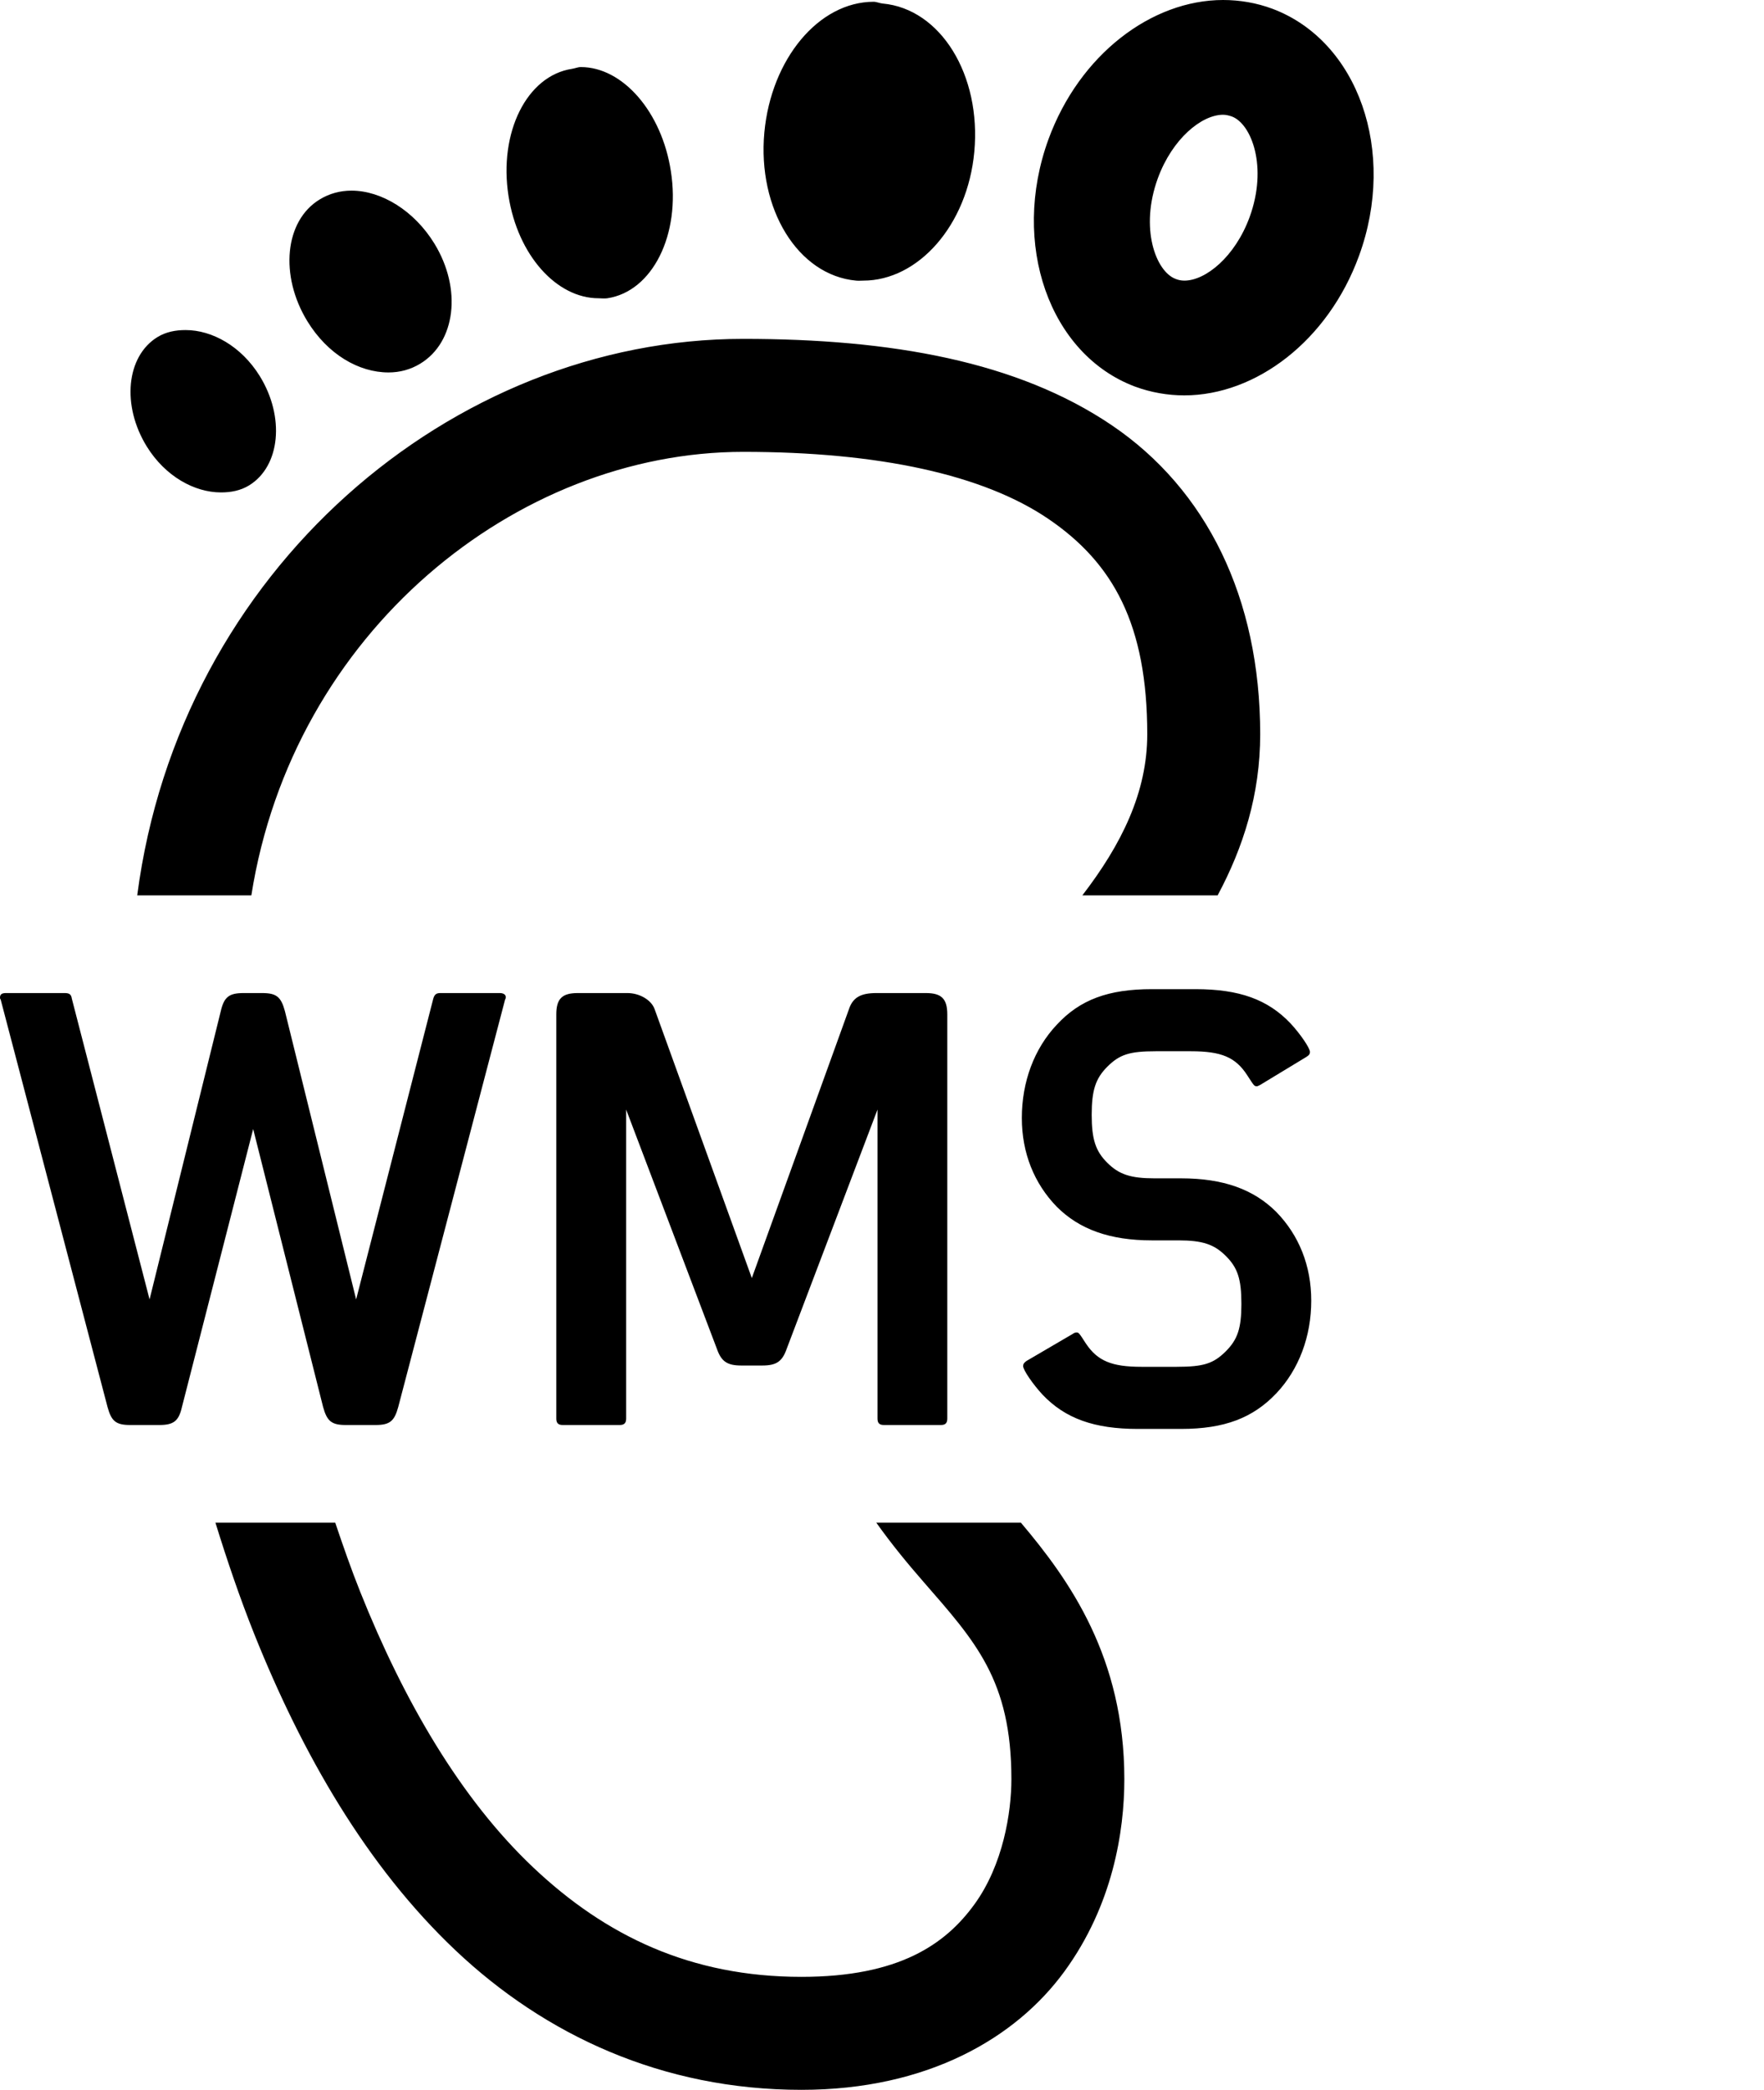
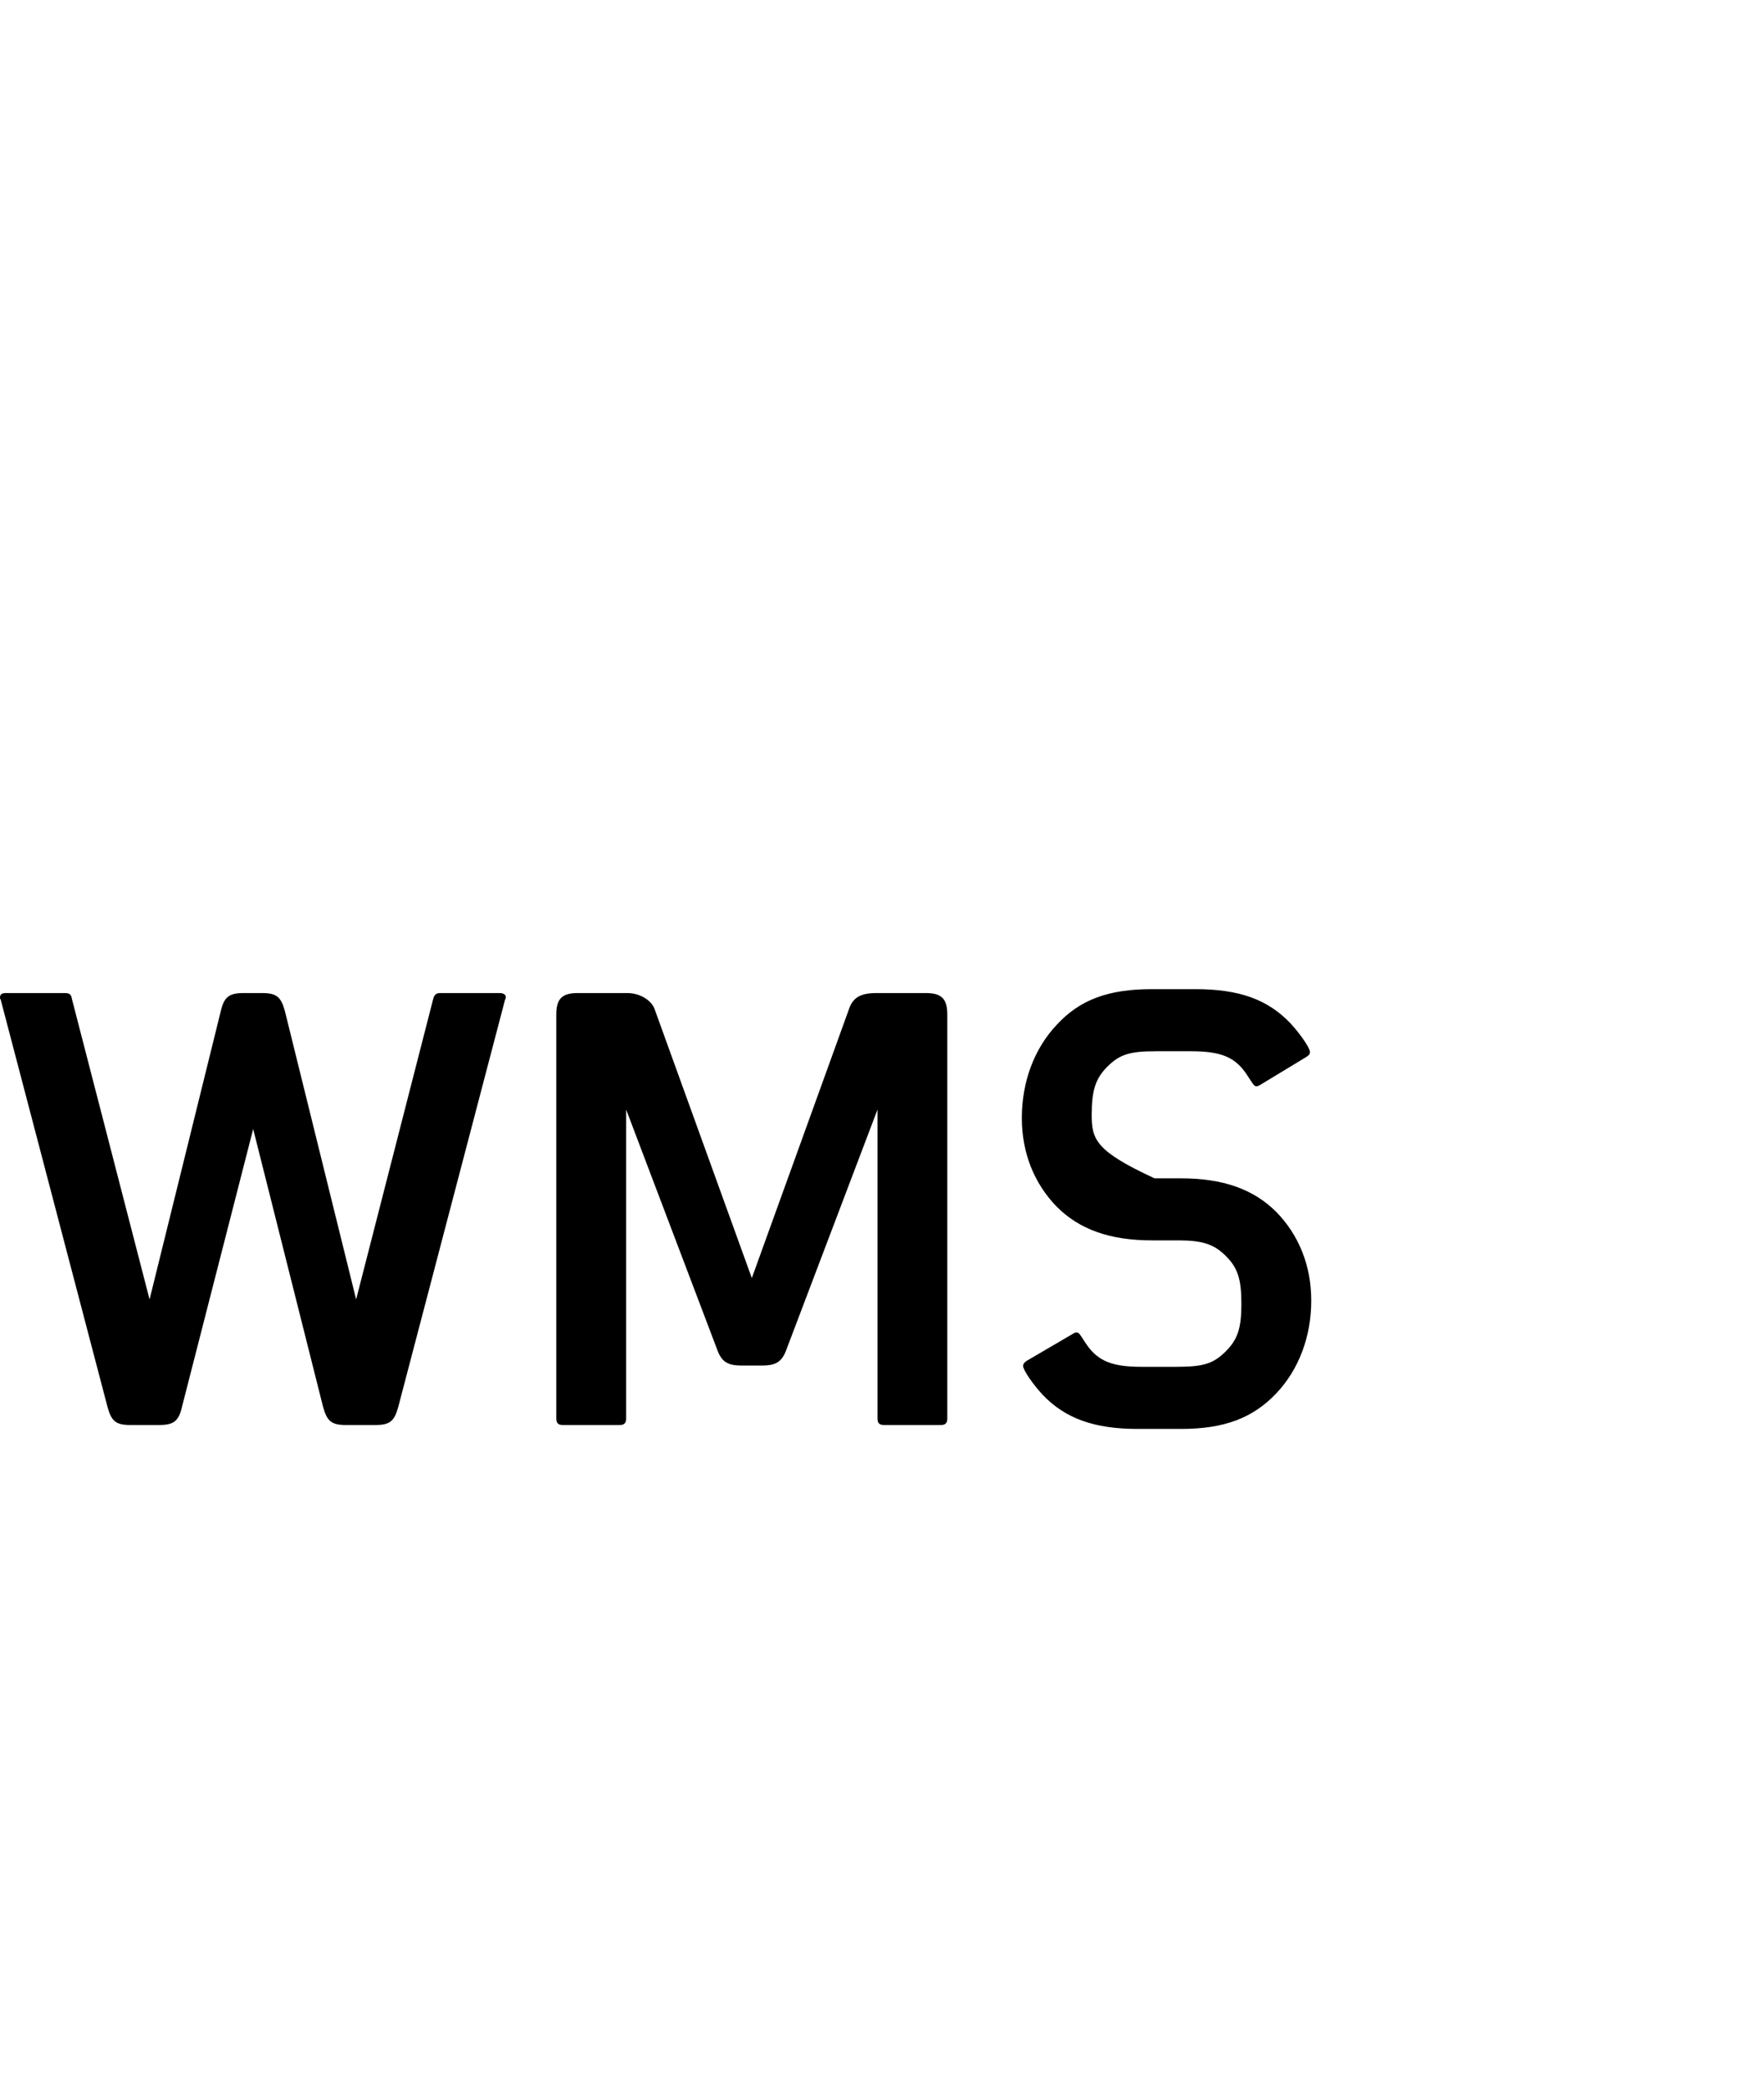
<svg xmlns="http://www.w3.org/2000/svg" version="1.1" width="27.02pt" height="32pt" viewBox="0 0 27.02 32">
  <defs />
  <g id="PageItem13618" transform="scale(1)">
-     <path d="M 20.816 3.919 C 21.401 2.321 20.803 0.628 19.492 0.135 C 19.249 0.044 18.989 0 18.735 0 C 17.637 0 16.533 0.838 16.059 2.135 C 15.478 3.733 16.073 5.426 17.384 5.919 C 17.63 6.01 17.887 6.054 18.141 6.054 C 19.239 6.054 20.343 5.216 20.816 3.919 Z M 19.141 3.324 C 18.918 3.932 18.468 4.297 18.141 4.297 C 18.093 4.297 18.046 4.287 18.005 4.27 C 17.705 4.155 17.455 3.497 17.735 2.73 C 17.958 2.122 18.407 1.757 18.735 1.757 C 18.779 1.757 18.83 1.77 18.87 1.784 C 19.171 1.899 19.421 2.557 19.141 3.324 Z M 14.924 2.324 C 15.032 1.152 14.411 0.135 13.519 0.054 C 13.482 0.051 13.421 0.027 13.384 0.027 C 12.539 0.027 11.813 0.905 11.708 2.027 C 11.6 3.199 12.222 4.216 13.114 4.297 C 13.154 4.301 13.185 4.297 13.222 4.297 C 14.066 4.297 14.82 3.449 14.924 2.324 Z M 17.032 6.513 C 15.587 5.534 13.654 5.189 11.384 5.189 C 6.923 5.189 2.751 8.734 2.102 13.71 C 2.102 13.71 3.85 13.71 3.85 13.71 C 4.486 9.678 7.908 6.919 11.384 6.919 C 13.465 6.919 15.066 7.27 16.059 7.946 C 17.053 8.622 17.573 9.564 17.573 11.243 C 17.573 12.137 17.176 12.933 16.579 13.71 C 16.579 13.71 18.651 13.71 18.651 13.71 C 19.042 12.98 19.303 12.17 19.303 11.243 C 19.303 9.152 18.478 7.493 17.032 6.513 Z M 10.276 2.622 C 10.137 1.713 9.539 1.027 8.897 1.027 C 8.85 1.027 8.809 1.047 8.762 1.054 C 8.07 1.159 7.637 2.027 7.789 3 C 7.931 3.909 8.526 4.567 9.168 4.567 C 9.215 4.567 9.255 4.574 9.303 4.567 C 9.995 4.463 10.428 3.591 10.276 2.622 Z M 6.438 5.568 C 6.978 5.24 7.08 4.426 6.654 3.73 C 6.343 3.223 5.84 2.919 5.384 2.919 C 5.212 2.919 5.046 2.963 4.897 3.054 C 4.357 3.382 4.282 4.223 4.708 4.919 C 5.019 5.426 5.495 5.703 5.951 5.703 C 6.124 5.703 6.289 5.659 6.438 5.568 Z M 3.816 7.432 C 4.293 7.139 4.367 6.385 3.978 5.757 C 3.695 5.301 3.249 5.054 2.843 5.054 C 2.691 5.054 2.543 5.081 2.411 5.162 C 1.934 5.456 1.86 6.209 2.249 6.838 C 2.532 7.294 2.978 7.54 3.384 7.54 C 3.536 7.54 3.684 7.513 3.816 7.432 Z M 3.3 23.316 C 3.478 23.891 3.672 24.464 3.897 25.027 C 4.627 26.848 5.61 28.571 6.978 29.865 C 8.347 31.159 10.141 32 12.276 32 C 14.208 32 15.56 31.206 16.303 30.189 C 17.046 29.172 17.222 28.041 17.222 27.243 C 17.222 25.378 16.384 24.198 15.638 23.316 C 15.638 23.316 13.423 23.316 13.423 23.316 C 13.661 23.651 13.909 23.95 14.141 24.216 C 14.938 25.132 15.492 25.723 15.492 27.243 C 15.492 27.747 15.367 28.554 14.924 29.162 C 14.482 29.77 13.772 30.27 12.276 30.27 C 10.583 30.27 9.279 29.645 8.168 28.595 C 7.056 27.544 6.185 26.044 5.519 24.378 C 5.38 24.031 5.256 23.674 5.135 23.316 C 5.135 23.316 3.3 23.316 3.3 23.316 Z " stroke="none" fill="#000000" />
-     <path d="M 3.878 17.288 C 3.878 17.288 4.949 21.544 4.949 21.544 C 5.009 21.761 5.078 21.82 5.297 21.82 C 5.297 21.82 5.753 21.82 5.753 21.82 C 5.971 21.82 6.041 21.761 6.1 21.544 C 6.1 21.544 7.737 15.304 7.737 15.304 C 7.747 15.294 7.747 15.275 7.747 15.265 C 7.747 15.235 7.717 15.206 7.657 15.206 C 7.657 15.206 6.745 15.206 6.745 15.206 C 6.685 15.206 6.655 15.225 6.636 15.294 C 6.636 15.294 5.455 19.897 5.455 19.897 C 5.455 19.897 4.364 15.482 4.364 15.482 C 4.305 15.265 4.235 15.206 4.017 15.206 C 4.017 15.206 3.729 15.206 3.729 15.206 C 3.511 15.206 3.432 15.265 3.382 15.482 C 3.382 15.482 2.291 19.897 2.291 19.897 C 2.291 19.897 1.101 15.294 1.101 15.294 C 1.091 15.225 1.061 15.206 0.992 15.206 C 0.992 15.206 0.089 15.206 0.089 15.206 C 0.03 15.206 0 15.225 0 15.275 C 0 15.285 0 15.294 0.01 15.304 C 0.01 15.304 1.647 21.544 1.647 21.544 C 1.706 21.761 1.775 21.82 1.994 21.82 C 1.994 21.82 2.44 21.82 2.44 21.82 C 2.658 21.82 2.738 21.761 2.787 21.544 C 2.787 21.544 3.878 17.288 3.878 17.288 Z M 13.441 16.99 C 13.441 16.99 13.441 21.722 13.441 21.722 C 13.441 21.791 13.47 21.82 13.54 21.82 C 13.54 21.82 14.411 21.82 14.411 21.82 C 14.481 21.82 14.51 21.791 14.51 21.722 C 14.51 21.722 14.51 15.532 14.51 15.532 C 14.51 15.294 14.421 15.206 14.184 15.206 C 14.184 15.206 13.421 15.206 13.421 15.206 C 13.183 15.206 13.063 15.275 13.004 15.452 C 13.004 15.452 11.516 19.57 11.516 19.57 C 11.516 19.57 10.027 15.452 10.027 15.452 C 9.978 15.314 9.799 15.206 9.611 15.206 C 9.611 15.206 8.848 15.206 8.848 15.206 C 8.61 15.206 8.521 15.294 8.521 15.532 C 8.521 15.532 8.521 21.722 8.521 21.722 C 8.521 21.791 8.551 21.82 8.62 21.82 C 8.62 21.82 9.492 21.82 9.492 21.82 C 9.561 21.82 9.591 21.791 9.591 21.722 C 9.591 21.722 9.591 16.99 9.591 16.99 C 9.591 16.99 10.98 20.651 10.98 20.651 C 11.049 20.849 11.139 20.909 11.357 20.909 C 11.357 20.909 11.674 20.909 11.674 20.909 C 11.893 20.909 11.982 20.849 12.051 20.651 C 12.051 20.651 13.441 16.99 13.441 16.99 Z M 18.092 21.88 C 18.757 21.88 19.193 21.711 19.55 21.335 C 19.897 20.968 20.085 20.462 20.085 19.916 C 20.085 19.381 19.897 18.914 19.55 18.558 C 19.203 18.211 18.737 18.043 18.092 18.043 C 18.092 18.043 17.685 18.043 17.685 18.043 C 17.318 18.043 17.139 17.983 16.96 17.804 C 16.782 17.626 16.722 17.447 16.722 17.07 C 16.722 16.693 16.782 16.514 16.96 16.335 C 17.149 16.147 17.298 16.097 17.705 16.097 C 17.705 16.097 18.241 16.097 18.241 16.097 C 18.707 16.097 18.925 16.187 19.104 16.464 C 19.213 16.633 19.213 16.633 19.253 16.633 C 19.262 16.633 19.262 16.633 19.302 16.613 C 19.302 16.613 20.005 16.187 20.005 16.187 C 20.055 16.157 20.065 16.137 20.065 16.107 C 20.065 16.048 19.916 15.83 19.768 15.671 C 19.421 15.305 18.985 15.146 18.31 15.146 C 18.31 15.146 17.645 15.146 17.645 15.146 C 16.98 15.146 16.544 15.305 16.187 15.691 C 15.841 16.058 15.652 16.564 15.652 17.119 C 15.652 17.655 15.841 18.122 16.187 18.478 C 16.534 18.825 17 18.993 17.645 18.993 C 17.645 18.993 18.052 18.993 18.052 18.993 C 18.419 18.993 18.598 19.053 18.777 19.232 C 18.955 19.41 19.015 19.579 19.015 19.966 C 19.015 20.343 18.955 20.512 18.777 20.691 C 18.588 20.879 18.439 20.929 18.022 20.929 C 18.022 20.929 17.486 20.929 17.486 20.929 C 17.03 20.929 16.812 20.84 16.633 20.572 C 16.524 20.403 16.524 20.403 16.485 20.403 C 16.475 20.403 16.445 20.413 16.435 20.423 C 16.435 20.423 15.722 20.84 15.722 20.84 C 15.682 20.869 15.672 20.889 15.672 20.919 C 15.672 20.978 15.821 21.196 15.969 21.355 C 16.316 21.721 16.762 21.88 17.427 21.88 C 17.427 21.88 18.092 21.88 18.092 21.88 Z " stroke="none" fill="#000000" />
+     <path d="M 3.878 17.288 C 3.878 17.288 4.949 21.544 4.949 21.544 C 5.009 21.761 5.078 21.82 5.297 21.82 C 5.297 21.82 5.753 21.82 5.753 21.82 C 5.971 21.82 6.041 21.761 6.1 21.544 C 6.1 21.544 7.737 15.304 7.737 15.304 C 7.747 15.294 7.747 15.275 7.747 15.265 C 7.747 15.235 7.717 15.206 7.657 15.206 C 7.657 15.206 6.745 15.206 6.745 15.206 C 6.685 15.206 6.655 15.225 6.636 15.294 C 6.636 15.294 5.455 19.897 5.455 19.897 C 5.455 19.897 4.364 15.482 4.364 15.482 C 4.305 15.265 4.235 15.206 4.017 15.206 C 4.017 15.206 3.729 15.206 3.729 15.206 C 3.511 15.206 3.432 15.265 3.382 15.482 C 3.382 15.482 2.291 19.897 2.291 19.897 C 2.291 19.897 1.101 15.294 1.101 15.294 C 1.091 15.225 1.061 15.206 0.992 15.206 C 0.992 15.206 0.089 15.206 0.089 15.206 C 0.03 15.206 0 15.225 0 15.275 C 0 15.285 0 15.294 0.01 15.304 C 0.01 15.304 1.647 21.544 1.647 21.544 C 1.706 21.761 1.775 21.82 1.994 21.82 C 1.994 21.82 2.44 21.82 2.44 21.82 C 2.658 21.82 2.738 21.761 2.787 21.544 C 2.787 21.544 3.878 17.288 3.878 17.288 Z M 13.441 16.99 C 13.441 16.99 13.441 21.722 13.441 21.722 C 13.441 21.791 13.47 21.82 13.54 21.82 C 13.54 21.82 14.411 21.82 14.411 21.82 C 14.481 21.82 14.51 21.791 14.51 21.722 C 14.51 21.722 14.51 15.532 14.51 15.532 C 14.51 15.294 14.421 15.206 14.184 15.206 C 14.184 15.206 13.421 15.206 13.421 15.206 C 13.183 15.206 13.063 15.275 13.004 15.452 C 13.004 15.452 11.516 19.57 11.516 19.57 C 11.516 19.57 10.027 15.452 10.027 15.452 C 9.978 15.314 9.799 15.206 9.611 15.206 C 9.611 15.206 8.848 15.206 8.848 15.206 C 8.61 15.206 8.521 15.294 8.521 15.532 C 8.521 15.532 8.521 21.722 8.521 21.722 C 8.521 21.791 8.551 21.82 8.62 21.82 C 8.62 21.82 9.492 21.82 9.492 21.82 C 9.561 21.82 9.591 21.791 9.591 21.722 C 9.591 21.722 9.591 16.99 9.591 16.99 C 9.591 16.99 10.98 20.651 10.98 20.651 C 11.049 20.849 11.139 20.909 11.357 20.909 C 11.357 20.909 11.674 20.909 11.674 20.909 C 11.893 20.909 11.982 20.849 12.051 20.651 C 12.051 20.651 13.441 16.99 13.441 16.99 Z M 18.092 21.88 C 18.757 21.88 19.193 21.711 19.55 21.335 C 19.897 20.968 20.085 20.462 20.085 19.916 C 20.085 19.381 19.897 18.914 19.55 18.558 C 19.203 18.211 18.737 18.043 18.092 18.043 C 18.092 18.043 17.685 18.043 17.685 18.043 C 16.782 17.626 16.722 17.447 16.722 17.07 C 16.722 16.693 16.782 16.514 16.96 16.335 C 17.149 16.147 17.298 16.097 17.705 16.097 C 17.705 16.097 18.241 16.097 18.241 16.097 C 18.707 16.097 18.925 16.187 19.104 16.464 C 19.213 16.633 19.213 16.633 19.253 16.633 C 19.262 16.633 19.262 16.633 19.302 16.613 C 19.302 16.613 20.005 16.187 20.005 16.187 C 20.055 16.157 20.065 16.137 20.065 16.107 C 20.065 16.048 19.916 15.83 19.768 15.671 C 19.421 15.305 18.985 15.146 18.31 15.146 C 18.31 15.146 17.645 15.146 17.645 15.146 C 16.98 15.146 16.544 15.305 16.187 15.691 C 15.841 16.058 15.652 16.564 15.652 17.119 C 15.652 17.655 15.841 18.122 16.187 18.478 C 16.534 18.825 17 18.993 17.645 18.993 C 17.645 18.993 18.052 18.993 18.052 18.993 C 18.419 18.993 18.598 19.053 18.777 19.232 C 18.955 19.41 19.015 19.579 19.015 19.966 C 19.015 20.343 18.955 20.512 18.777 20.691 C 18.588 20.879 18.439 20.929 18.022 20.929 C 18.022 20.929 17.486 20.929 17.486 20.929 C 17.03 20.929 16.812 20.84 16.633 20.572 C 16.524 20.403 16.524 20.403 16.485 20.403 C 16.475 20.403 16.445 20.413 16.435 20.423 C 16.435 20.423 15.722 20.84 15.722 20.84 C 15.682 20.869 15.672 20.889 15.672 20.919 C 15.672 20.978 15.821 21.196 15.969 21.355 C 16.316 21.721 16.762 21.88 17.427 21.88 C 17.427 21.88 18.092 21.88 18.092 21.88 Z " stroke="none" fill="#000000" />
  </g>
</svg>